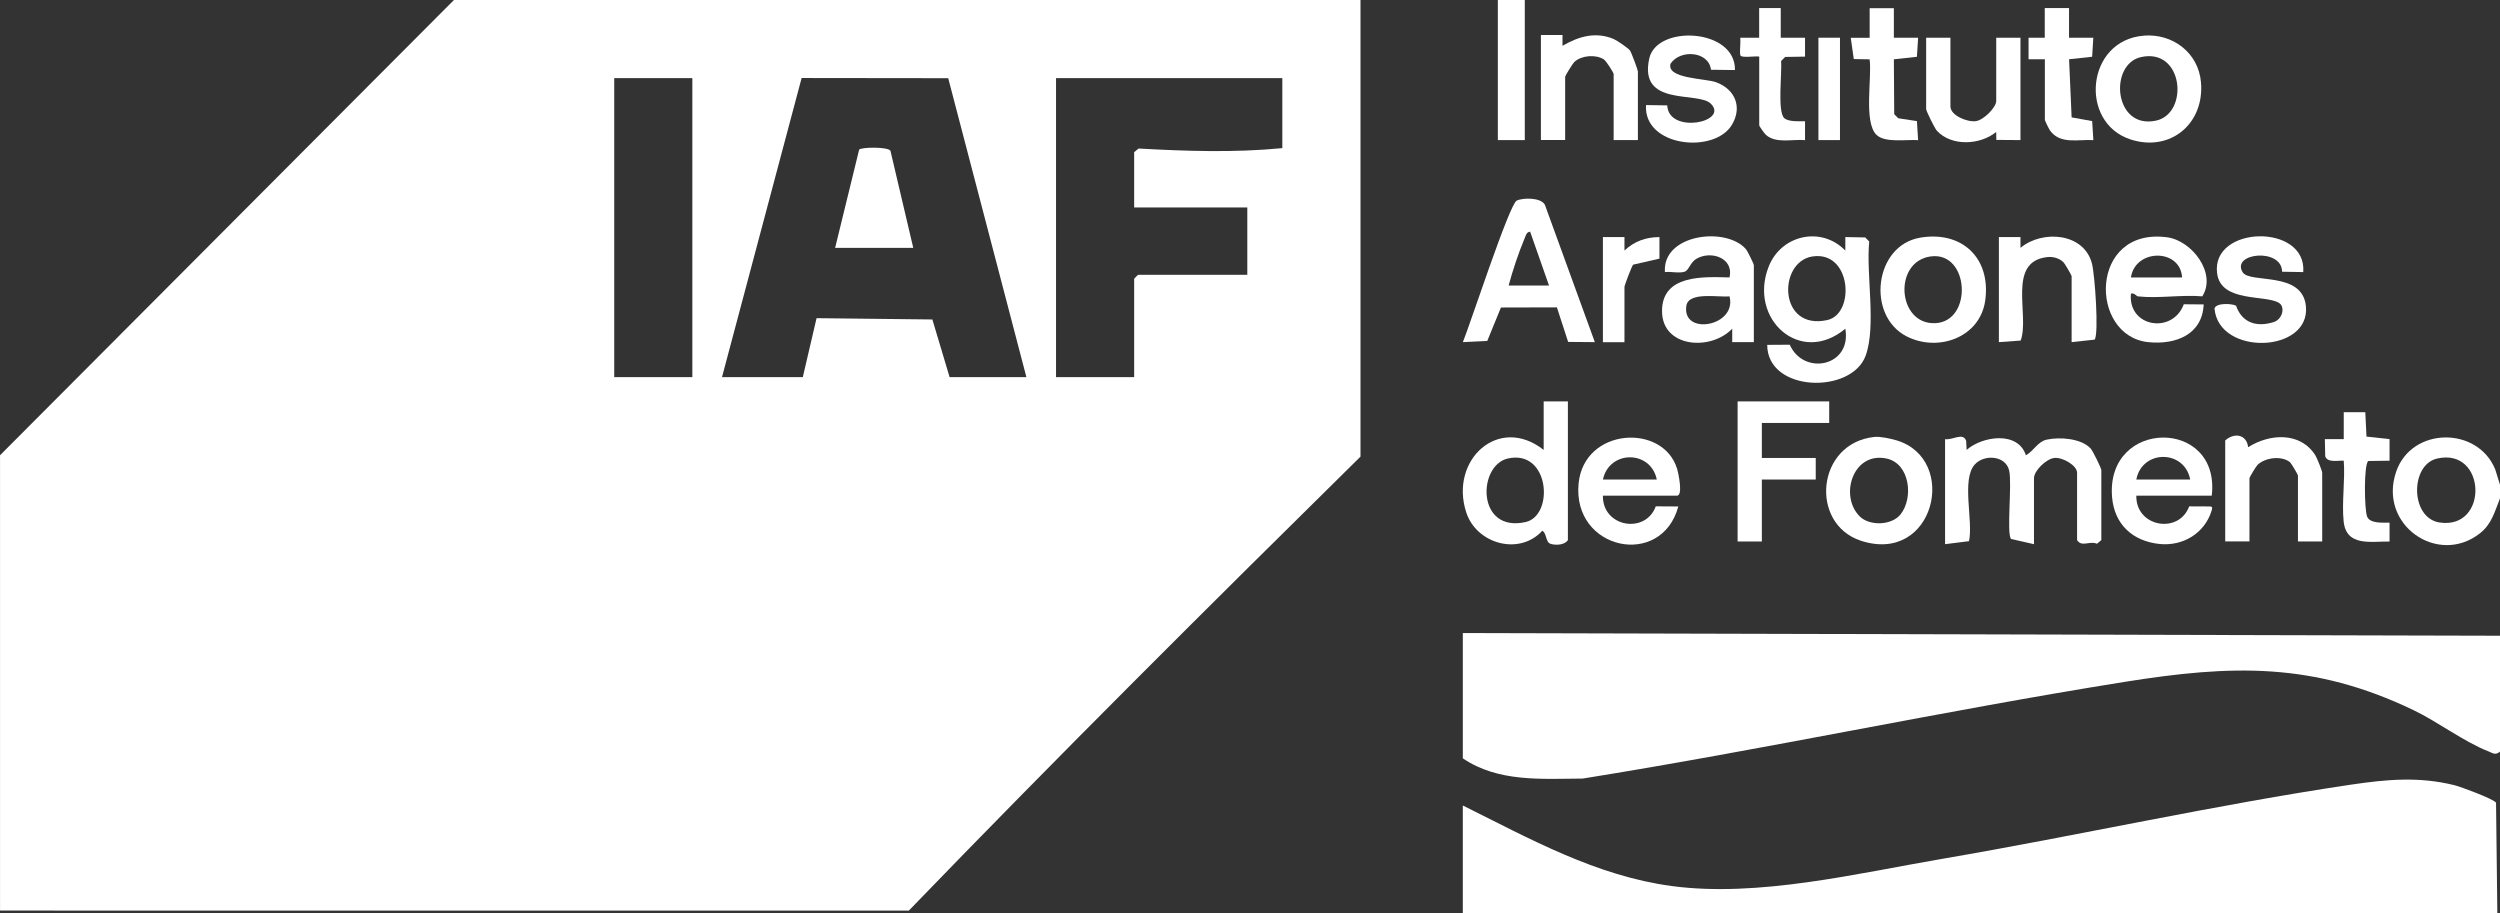
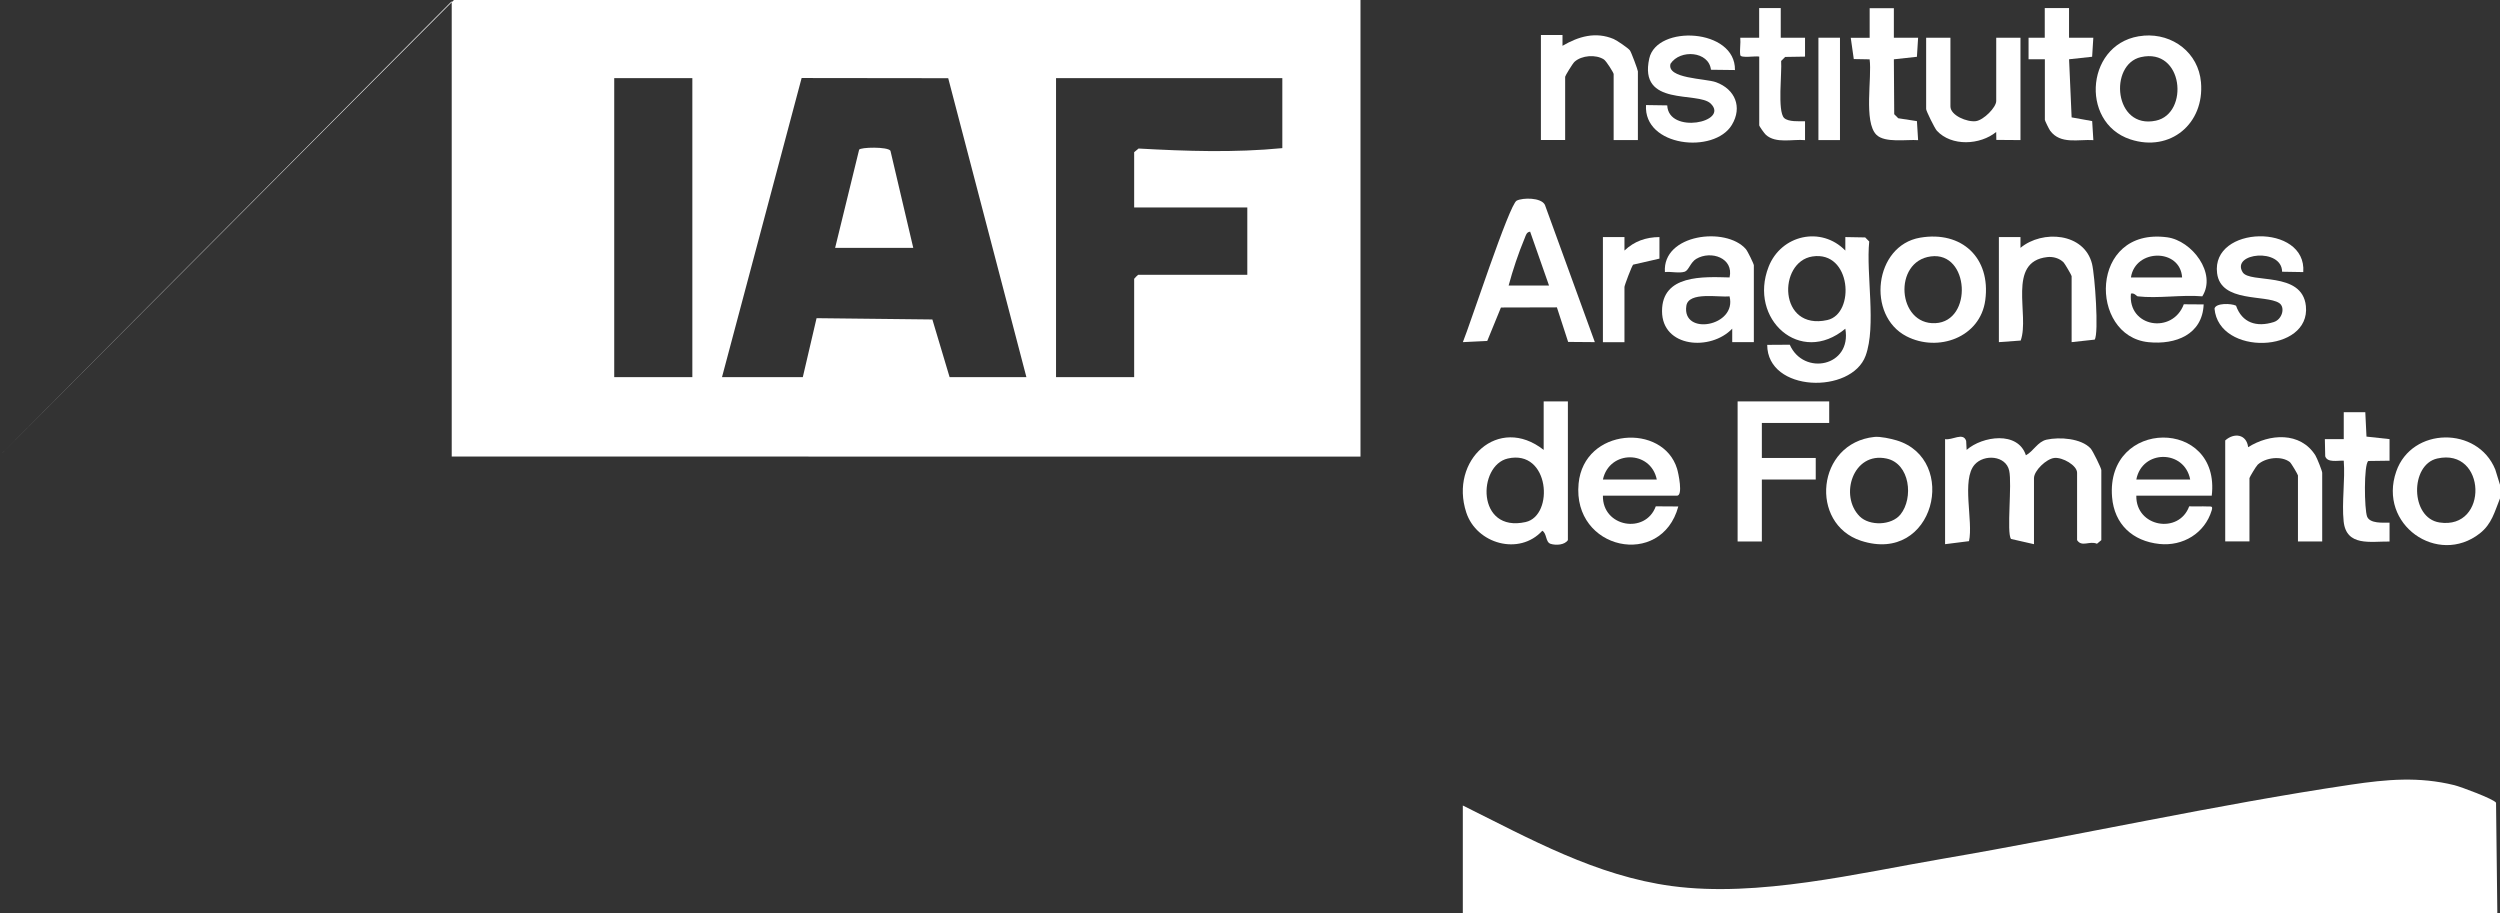
<svg xmlns="http://www.w3.org/2000/svg" id="Capa_2" data-name="Capa 2" viewBox="0 0 696 254.25">
  <rect x="0" y="0" width="696" height="254.25" fill="#333333" stroke="none" />
  <defs>
    <style>
      .cls-1 {
        fill: #fff;
      }
    </style>
  </defs>
  <g id="Capa_1-2" data-name="Capa 1">
    <g>
-       <path class="cls-1" d="M0,126.75L126.38,0h252.38v127.12c-42.41,41.83-84.25,83.42-125.75,126.4l-253-.02v-126.75ZM192.75,21.75h-21.75v83.25h21.75V21.75ZM201,105h22.5l3.83-16.42,32.24.36,4.8,16.06h21.38l-21.77-83.23-40.81-.05-22.17,83.28ZM357,21.75h-63v83.25h21.75v-27.38c0-.08,1.05-1.12,1.12-1.12h30.38v-18.75h-31.5v-15.38l1.23-1.02c13.28.74,26.73,1.19,40.02-.11v-19.5Z" />
-       <path class="cls-1" d="M696,177v32.25c-1.34,1.12-2.01.4-3.26-.09-6.87-2.7-13.97-8.17-20.82-11.46-27.98-13.42-50.6-12.63-80.45-7.86-50.42,8.06-100.42,18.83-150.84,26.91-11.42.07-23.51,1.07-33.38-5.63v-34.88l288.75.75Z" />
+       <path class="cls-1" d="M0,126.75L126.38,0h252.38v127.12l-253-.02v-126.75ZM192.75,21.75h-21.75v83.25h21.75V21.75ZM201,105h22.5l3.83-16.42,32.24.36,4.8,16.06h21.38l-21.77-83.23-40.81-.05-22.17,83.28ZM357,21.75h-63v83.25h21.75v-27.38c0-.08,1.05-1.12,1.12-1.12h30.38v-18.75h-31.5v-15.38l1.23-1.02c13.28.74,26.73,1.19,40.02-.11v-19.5Z" />
      <path class="cls-1" d="M695.25,254.25h-288v-30c18.69,9.28,37.11,19.61,58.2,22.43,24,3.21,51.58-3.53,75.49-7.62,37.83-6.47,75.67-14.98,113.63-20.62,9.92-1.47,18.85-2.28,28.72.15,1.76.43,10.99,3.86,11.61,4.89l.36,30.77Z" />
      <path class="cls-1" d="M696,135v3.75c-1.5,3.71-2.26,7.11-5.62,9.75-11.7,9.17-28.43-2.43-23.26-17.26,4.32-12.41,22.65-12.62,27.56-.54l1.33,4.3ZM678.52,127.65c-7.62,1.73-7.53,16.57.64,17.81,13.77,2.09,13.09-20.92-.64-17.81Z" />
      <path class="cls-1" d="M513.74,69.75v-3.75s5.53.1,5.53.1l1.12,1.13c-.91,9.05,2.02,23.53-1,31.8-3.93,10.76-27.36,10.23-27.4-3.02l6.28-.04c3.86,8.74,17.32,6.09,15.47-4.46-12.54,10.46-27.04-2.7-21.36-17.24,3.49-8.91,14.67-11.39,21.36-4.51ZM504.57,71.4c-9.66,1.49-9.51,20.74,4.16,17.7,7.83-1.74,6.73-19.38-4.16-17.7Z" />
      <path class="cls-1" d="M541.5,122.25c2,.39,5.06-2.01,5.88.5l.13,2.5c4.41-3.86,14.3-5.32,16.5,1.5,2.12-1.13,3.28-3.8,5.77-4.35,3.58-.79,9.62-.39,12.25,2.45.6.65,2.98,5.51,2.98,6.02v19.5l-1.21,1.01c-2.09-.9-4.21,1.04-5.54-1.01v-18.75c0-2.07-4.07-4.37-6.32-4.13s-5.68,3.55-5.68,5.63v18.38l-6.41-1.46c-1.25-1.78.34-15.25-.49-19.01-.94-4.26-7-4.65-9.62-1.68-3.72,4.22-.34,15.79-1.57,21.31l-6.66.84v-29.25Z" />
      <path class="cls-1" d="M444,95.25l-7.43-.06-3.13-9.62-15.58.04-3.81,9.31-6.79.33c1.96-4.73,12.91-38.34,14.98-39.39,1.68-.85,6.81-.92,7.86,1.17l13.9,38.22ZM431.25,79.5l-5.26-15c-1.03.09-1.21,1.07-1.53,1.84-1.72,4.11-3.32,8.91-4.46,13.16h11.25Z" />
      <path class="cls-1" d="M436.5,111.75v38.62c-.91,1.37-3.3,1.5-4.79,1.04s-1.01-2.89-2.33-3.65c-6.39,7.01-18.3,3.68-21.17-5.09-4.76-14.55,8.98-27.31,21.55-17.42v-13.5h6.75ZM419.77,127.65c-8.42,1.91-8.76,20.74,4.95,17.69,8.04-1.79,6.71-20.34-4.95-17.69Z" />
      <path class="cls-1" d="M488.25,95.25h-6s0-3.75,0-3.75c-5.96,6.28-19.53,5.32-19.54-4.88s11.43-9.58,18.8-9.38c1.24-5.42-5.18-7.61-9.29-5.16-1.59.95-2.08,3.19-3.19,3.56-1.53.5-3.84-.09-5.52.1-.73-10.58,17.01-12.73,22.53-6.4.5.57,2.23,4.13,2.23,4.52v21.38ZM481.5,82.5c-2.94.35-11.4-1.4-12.02,2.63-1.31,8.46,14.19,5.76,12.02-2.63Z" />
      <path class="cls-1" d="M595.12,82.5c-.27-.03-.98-1.06-1.87-.75-.89,9.34,11.59,11.38,14.72,2.96l5.53.04c-.35,8.4-7.8,11.28-15.39,10.51-16.61-1.7-16.52-32.08,5.21-29.2,6.94.92,13.86,10.05,9.8,16.44-5.73-.49-12.41.66-18,0ZM607.5,77.25c-.5-8.14-13.05-8.07-14.25,0h14.25Z" />
      <path class="cls-1" d="M446.25,138c-.17,8.73,11.85,10.82,14.72,2.96l6.27.04c-4.68,17.38-29.55,12.16-27.76-6.39,1.5-15.58,23.51-16.85,27.41-4.13.38,1.23,1.72,7.52-.02,7.52h-20.62ZM461.25,133.5c-1.69-8.23-13.2-8.26-15,0h15Z" />
      <path class="cls-1" d="M615.75,138h-21c-.17,8.73,11.85,10.82,14.72,2.96,1.71.08,3.45-.04,5.16.04.92.04,1.5-.21,1.1,1.11-1.93,6.36-8.01,10.01-14.54,9.33-7.47-.78-12.57-5.48-13.19-13.05-1.8-21.96,30.31-22.11,27.75-.38ZM609.75,133.5c-1.59-8.37-13.38-8.41-15,0h15Z" />
      <polygon class="cls-1" points="509.25 111.75 509.25 117.75 490.5 117.75 490.5 127.5 505.5 127.5 505.5 133.5 490.5 133.5 490.5 150.75 483.75 150.75 483.75 111.75 509.25 111.75" />
      <path class="cls-1" d="M596.85,9.92c8.09-.63,15.18,4.8,15.9,12.95,1.03,11.56-8.56,19.58-19.67,15.93-14.37-4.73-12.29-27.63,3.77-28.87ZM596.02,15.9c-8.96,2.04-7.52,20.19,4.19,17.69,9.31-1.99,7.7-20.39-4.19-17.69Z" />
      <path class="cls-1" d="M521.84,121.64c1.61-.17,4.59.48,6.18.96,17.41,5.23,10.58,34.66-9.94,27.94-14.39-4.71-12.42-27.2,3.76-28.9ZM517.74,143.76c2.73,2.72,8.87,2.56,11.36-.54,3.67-4.56,2.66-14.16-3.88-15.56-9.37-2-13.21,10.39-7.48,16.1Z" />
      <path class="cls-1" d="M534.55,66.17c11.64-1.99,19.73,5.65,18.15,17.4-1.4,10.41-13.16,14.58-21.94,10.05-11.18-5.76-8.99-25.26,3.79-27.45ZM537.57,71.38c-10.62,1.37-9.37,19.11,1.24,18.59,10.49-.51,9.49-19.98-1.24-18.59Z" />
      <path class="cls-1" d="M429,9.75h6s0,3,0,3c4.48-2.61,9.21-4.01,14.25-1.89.87.37,4.03,2.51,4.52,3.17.39.52,2.22,5.46,2.22,5.84v19.12h-6.75v-18.38c0-.35-2.04-3.61-2.7-4.05-2.24-1.47-6.2-1.17-8.2.65-.51.46-2.6,3.9-2.6,4.15v17.62h-6.75V9.75Z" />
      <path class="cls-1" d="M619.5,122.62c2.47-2.23,5.95-1.76,6.38,1.88,5.94-3.77,14.52-4.37,18.72,2.27.45.72,1.9,4.35,1.9,4.85v19.12h-6.75v-18.38c0-.22-1.86-3.41-2.27-3.73-2.38-1.82-6.8-1.25-8.95.75-.43.4-2.28,3.51-2.28,3.72v17.62h-6.75v-28.12Z" />
      <path class="cls-1" d="M556.5,66h6s0,3,0,3c6.1-5.07,17.74-4.23,19.92,4.45.78,3.1,1.94,19.3.74,21.1l-6.42.7v-18.38c0-.22-1.87-3.43-2.21-3.79-1.15-1.19-2.95-1.69-4.55-1.51-11.38,1.24-4.85,16.16-7.42,23.24l-6.07.44v-29.25Z" />
      <path class="cls-1" d="M641.25,75.75l-5.91-.1c-.09-6.75-14.24-5.25-11,.12,1.98,3.29,16.59-.45,17.62,9.42,1.37,13.12-24.24,14.03-25.44.73.33-1.61,4.63-1.48,5.99-.82,1.68,4.79,5.73,6.07,10.51,4.56,2.4-.76,3.26-4.18,1.48-5.31-3.77-2.39-16.22-.02-17.26-8.28-1.69-13.35,24.99-13.96,23.99-.32Z" />
      <path class="cls-1" d="M543,10.5v19.12c0,2.52,4.65,4.43,7.07,4.11,2.18-.29,5.68-3.84,5.68-5.61V10.5h6.75v28.5l-6.72-.05-.04-2.21c-4.45,3.64-12.43,4.09-16.52-.35-.6-.65-2.98-5.5-2.98-6.02V10.5h6.75Z" />
      <path class="cls-1" d="M483,19.5l-6.67-.08c-.58-5.16-8.56-5.78-11.26-1.67-1.17,4.19,9.72,4.06,12.67,5.14,5.32,1.95,7.39,6.93,4.41,11.88-4.92,8.17-24.63,6.1-23.9-5.52l5.91.09c.35,8.13,17.37,4.68,12.11-.49-3.57-3.51-20.16,1.02-17.11-12.59,2.12-9.45,24.03-8.37,23.85,3.22Z" />
      <path class="cls-1" d="M527.25,2.25v8.26s6.75,0,6.75,0l-.33,5.3-6.42.7.1,15.28,1.12,1.13,5.2.8.33,5.3c-3.13-.25-9.26.85-11.62-1.51-3.59-3.59-1.18-15.92-1.88-20.99l-4.41-.08-.84-5.91h5.26s0-8.25,0-8.25h6.76Z" />
      <path class="cls-1" d="M569.25,16.5h-4.5s0-6,0-6h4.51s0-8.25,0-8.25h6.76s0,8.26,0,8.26h6.76s-.33,5.29-.33,5.29l-6.42.7.71,16.18,5.72,1.03.33,5.3c-4.19-.26-9.14,1.26-12.02-2.61-.31-.42-1.48-2.8-1.48-3.02v-16.88Z" />
      <path class="cls-1" d="M658.5,114.75l.33,6.8,6.42.7v6.01s-5.91.08-5.91.08c-1.28.89-1.12,13.54-.33,15.49s4.3,1.68,6.24,1.67v5.26c-5.27-.06-12.04,1.46-12.78-5.61-.55-5.31.45-11.49.03-16.9-1.6-.09-4.56.65-5.16-1.22l-.1-4.78h5.26s0-7.5,0-7.5h6.01Z" />
      <path class="cls-1" d="M489.75,15.75c-1.08-.22-5.13.51-5.26-.42-.21-1.48.16-3.29,0-4.83h5.26s0-8.25,0-8.25h6.01s0,8.26,0,8.26h6.76s0,5.25,0,5.25l-5.53.09-1.12,1.12c.26,3.14-1.07,13.96.82,15.86,1.14,1.14,4.25.92,5.83.92v5.26c-3.51-.32-8.1,1.04-10.9-1.48-.42-.38-1.85-2.38-1.85-2.65V15.75Z" />
-       <rect class="cls-1" x="417" width="7.5" height="39" />
      <path class="cls-1" d="M446.25,66h6s0,3.75,0,3.75c2.73-2.58,5.94-3.72,9.74-3.75v6s-7.32,1.68-7.32,1.68c-.38.36-2.42,5.79-2.42,6.2v15.38h-6v-29.25Z" />
      <rect class="cls-1" x="506.25" y="10.5" width="6" height="28.5" />
      <path class="cls-1" d="M254.25,69h-21.75l6.68-27.32c.34-.72,7.97-.88,8.72.29l6.35,27.03Z" />
    </g>
  </g>
</svg>